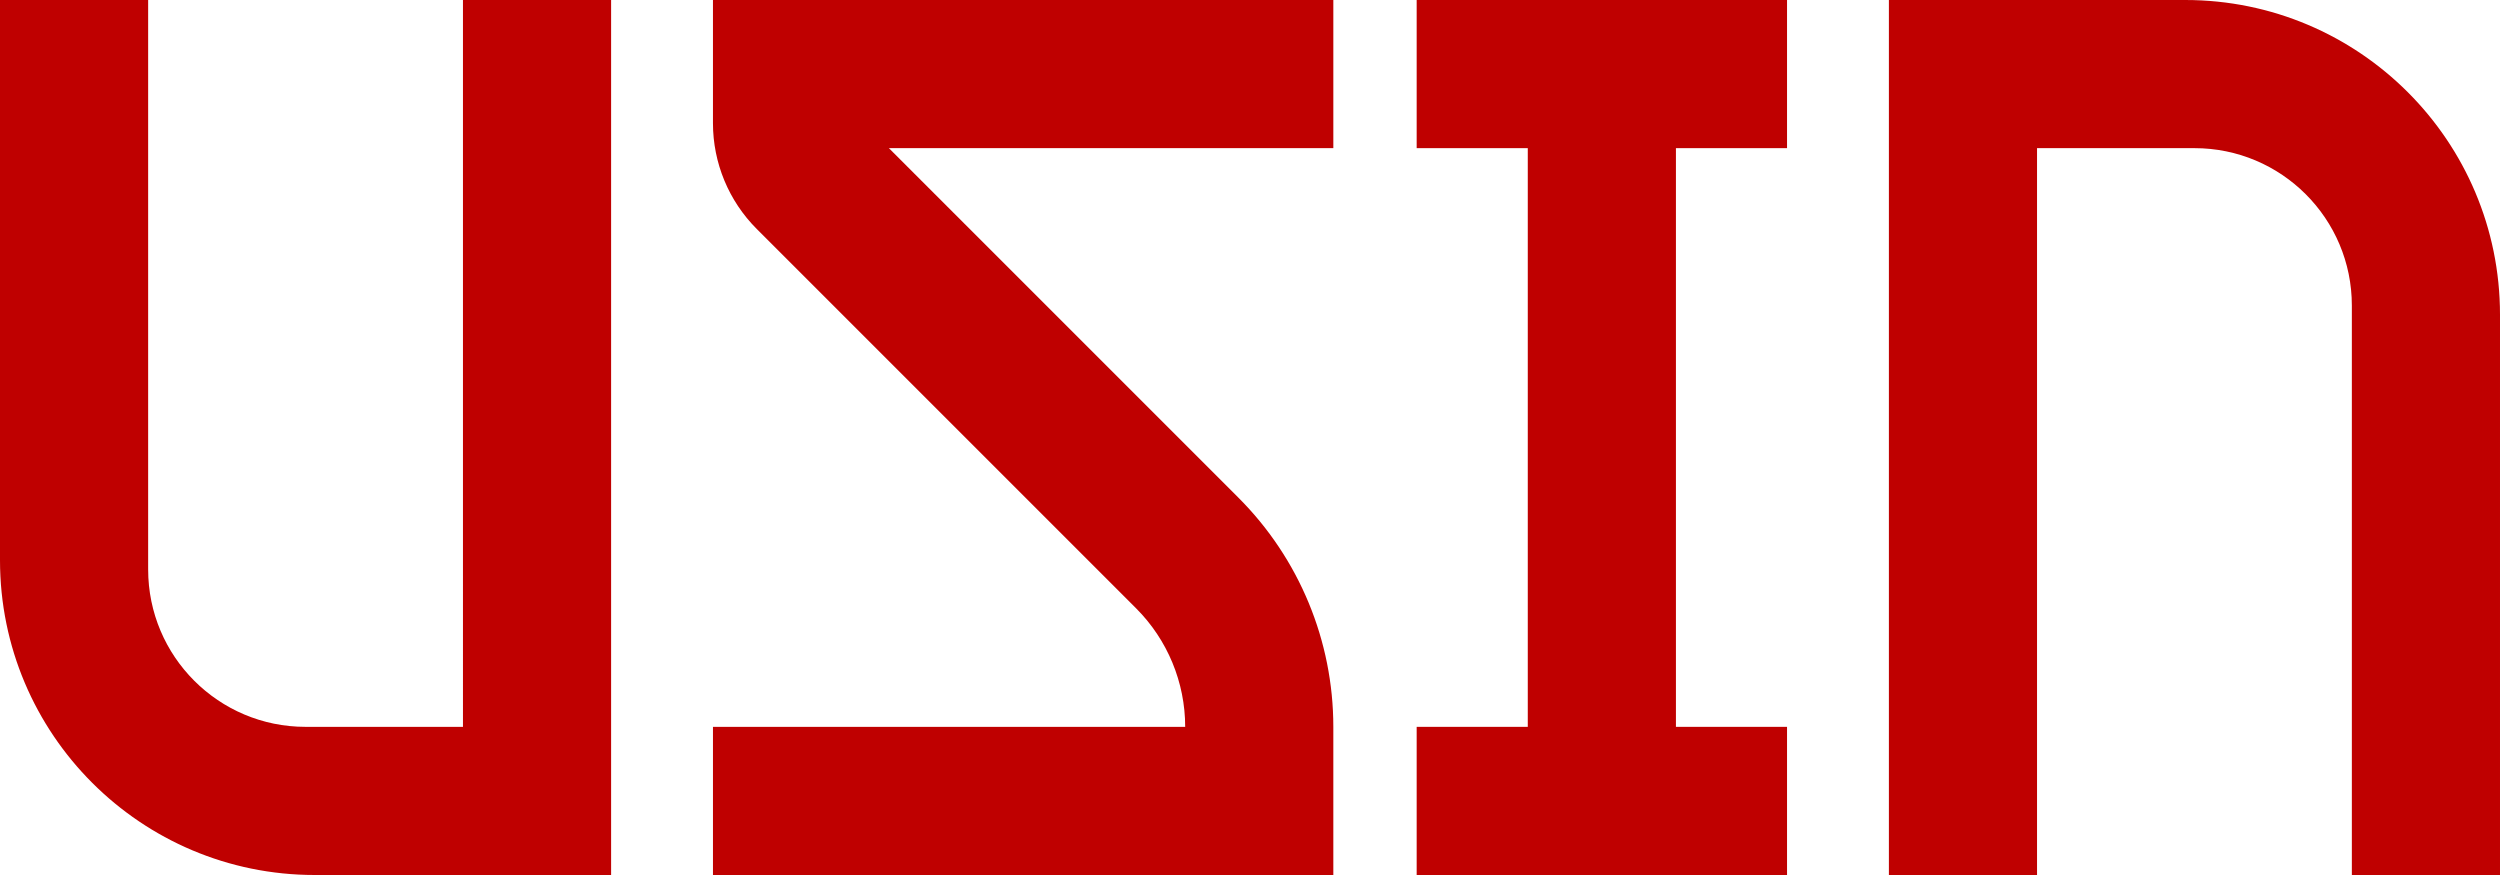
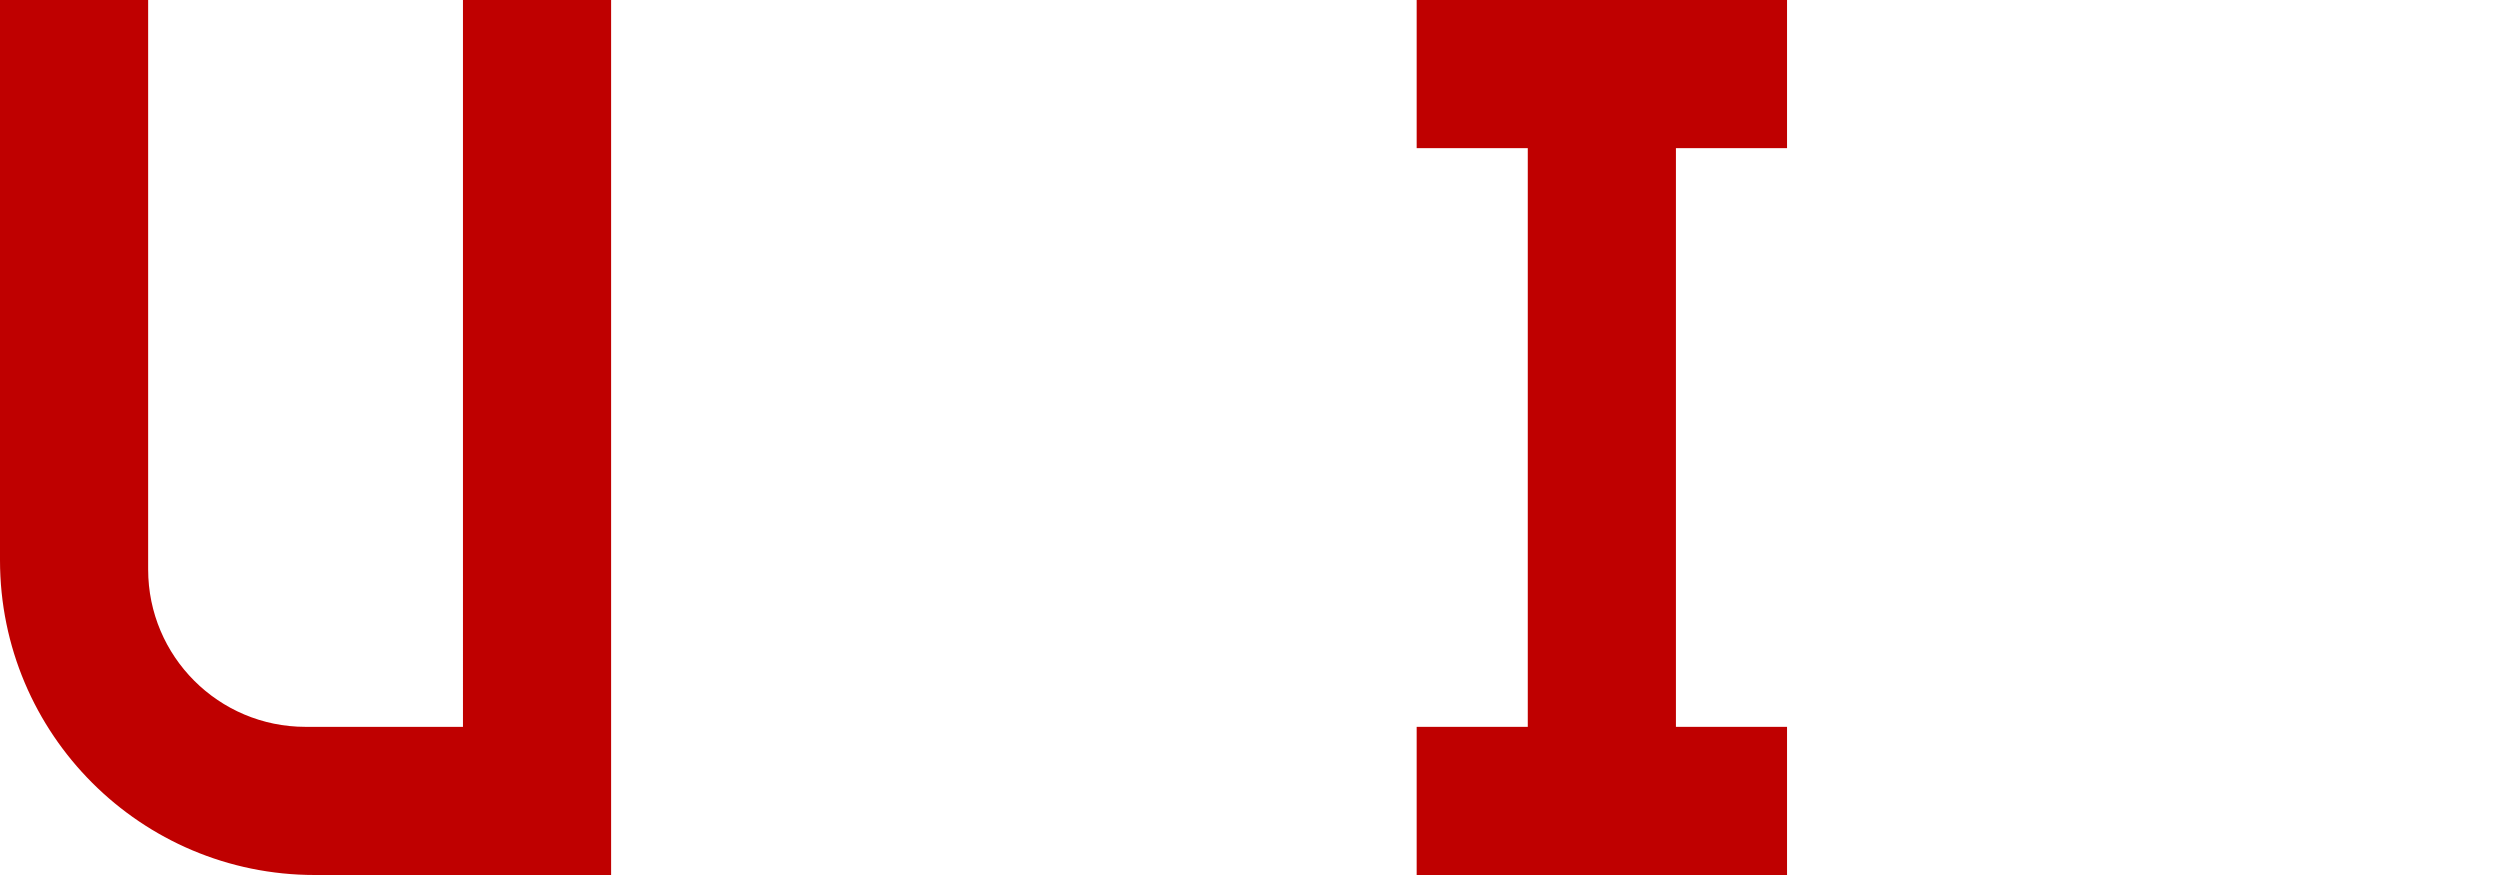
<svg xmlns="http://www.w3.org/2000/svg" viewBox="0 0 540 189">
  <g id="a" />
  <g id="b">
    <g id="c">
      <polygon points="386 32 386 0 362 0 330 0 306 0 306 32 330 32 330 157 306 157 306 189 330 189 362 189 386 189 386 157 362 157 362 32 386 32" style="fill:#bf0000;" />
      <path d="M132,189V0h-32V157h-34c-18.78,0-34-15.22-34-34V0H0V121c0,37.56,30.44,68,68,68h64Z" style="fill:#bf0000;" />
-       <path d="M408,0V189h32V32h34c18.78,0,34,15.22,34,34v123h32V68c0-37.56-30.44-68-68-68h-64Z" style="fill:#bf0000;" />
-       <path d="M288,189H154v-32h102c0-9.6-3.82-18.82-10.61-25.61L163.46,49.46c-6.06-6.06-9.46-14.28-9.46-22.85V0h134V32h-96l75.5,75.5c13.13,13.13,20.5,30.93,20.5,49.5v32Z" style="fill:#bf0000;" />
    </g>
  </g>
</svg>